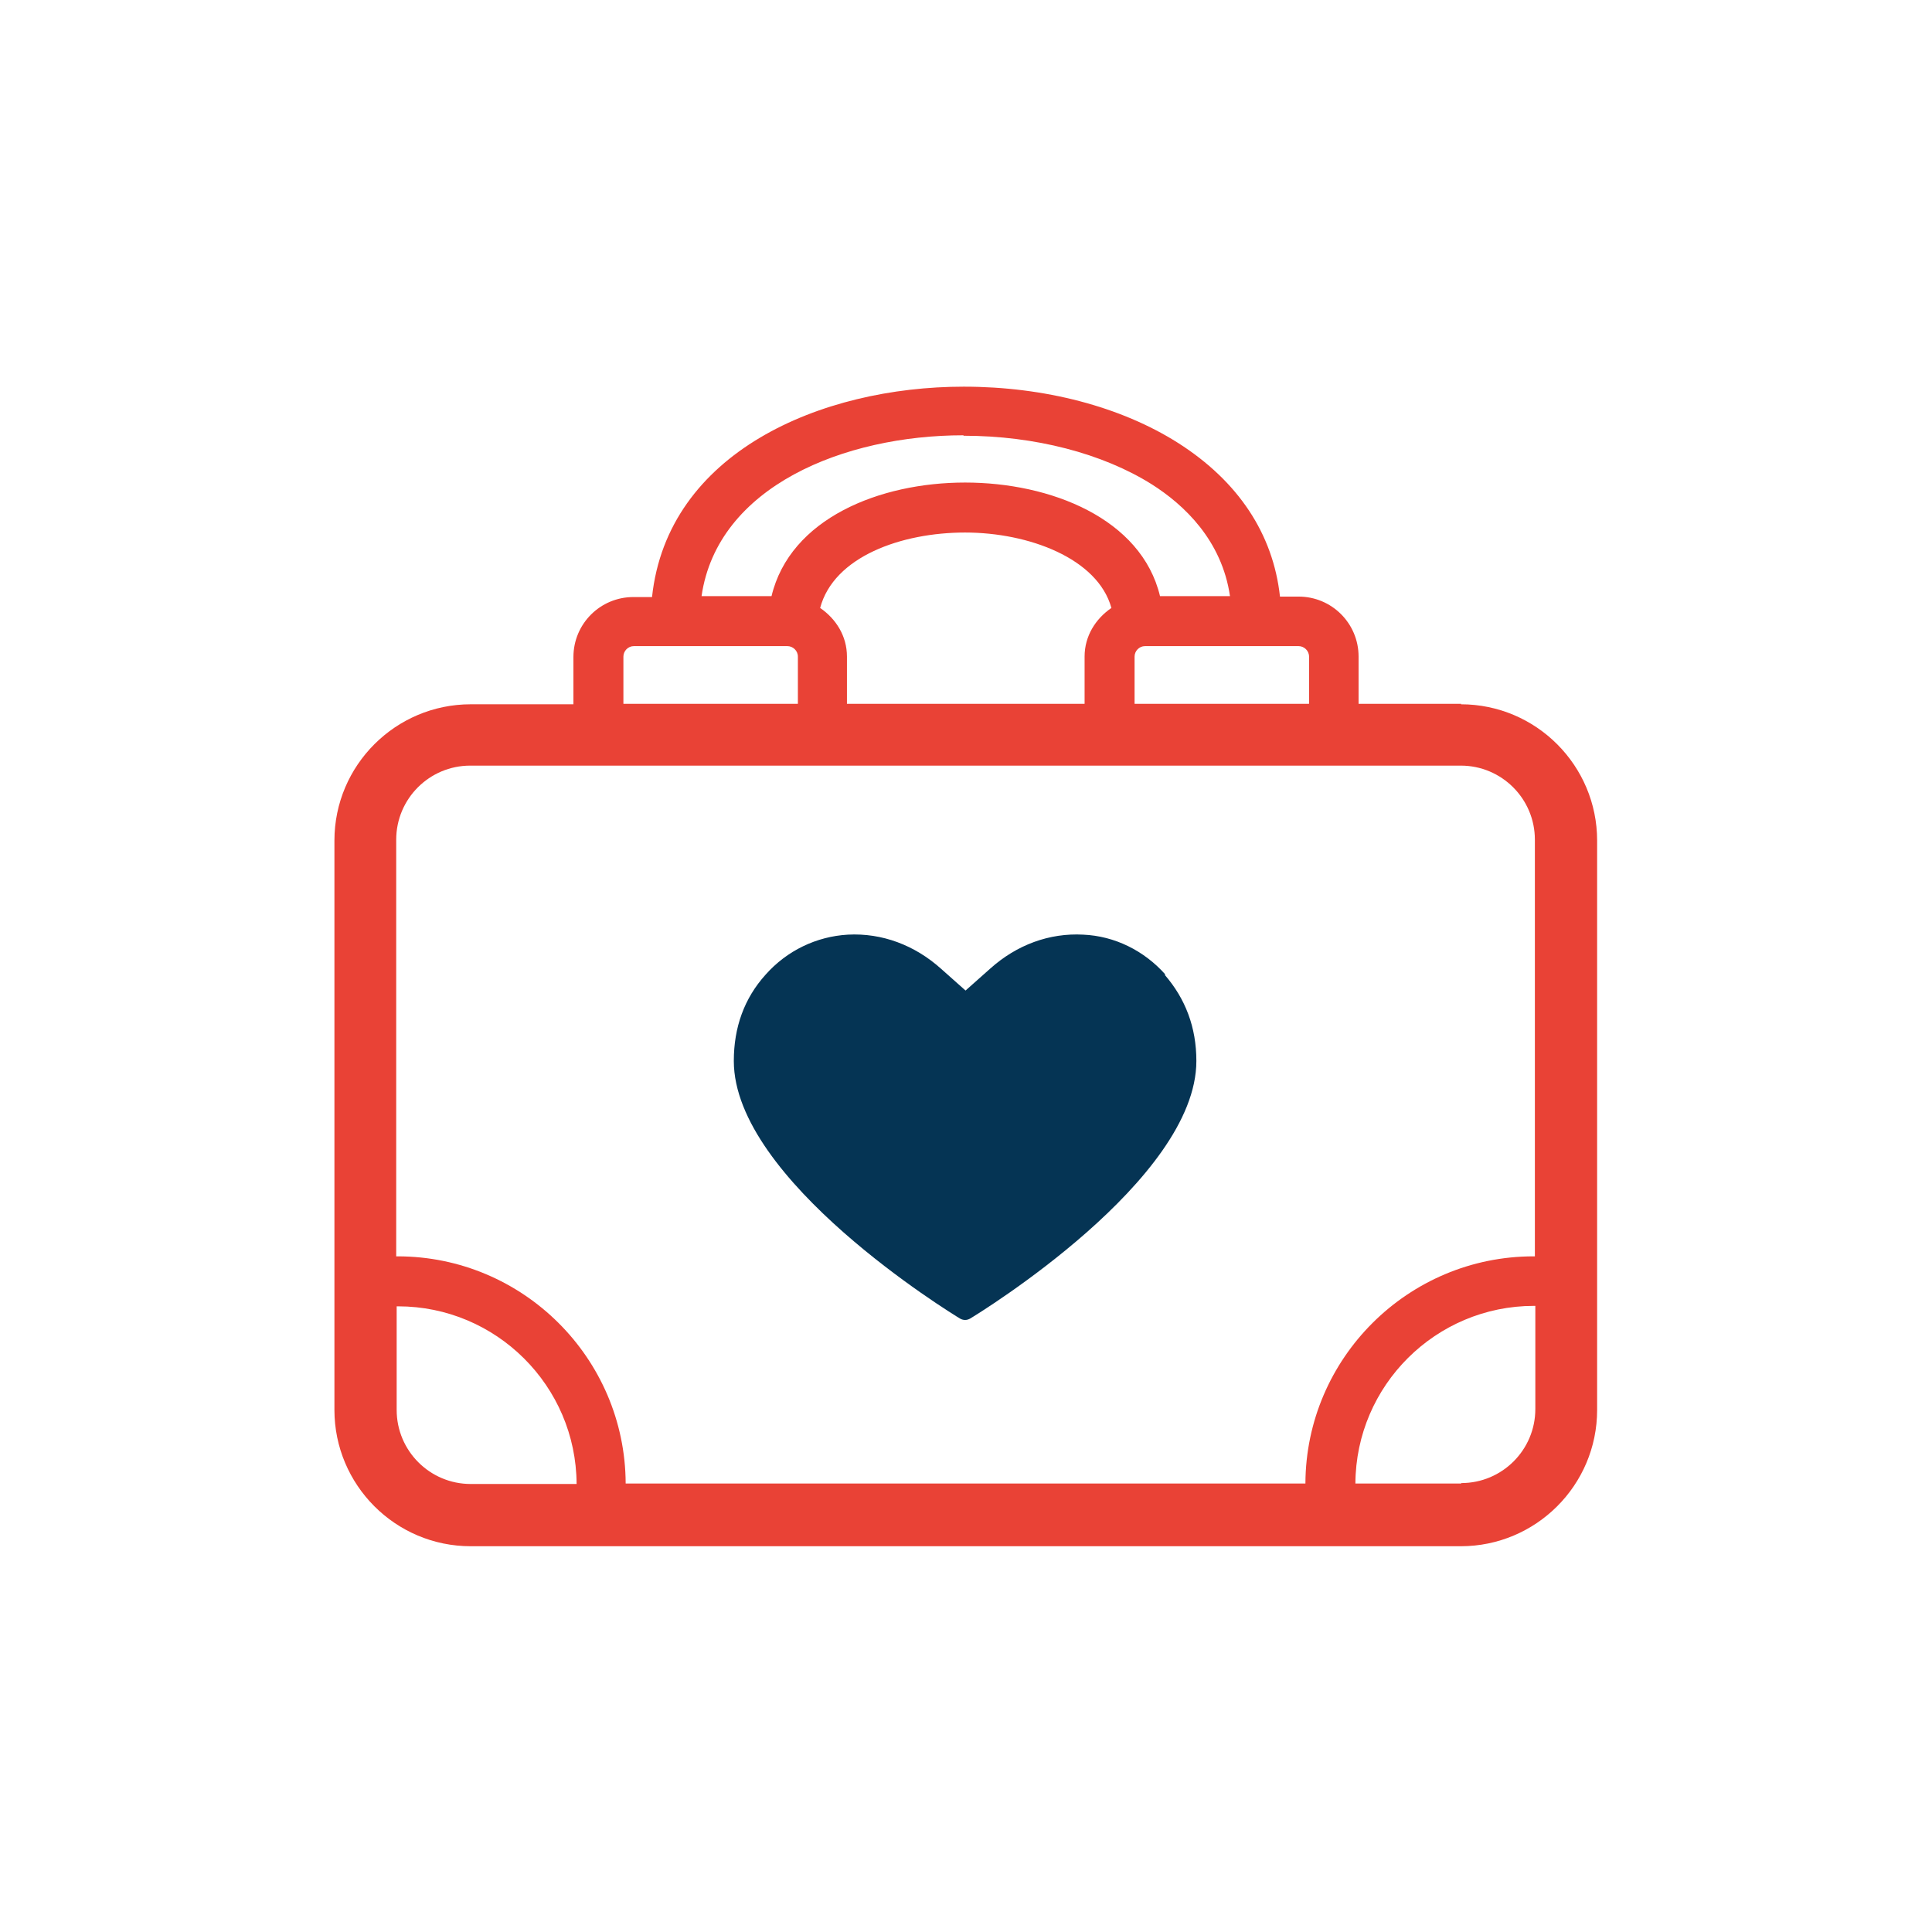
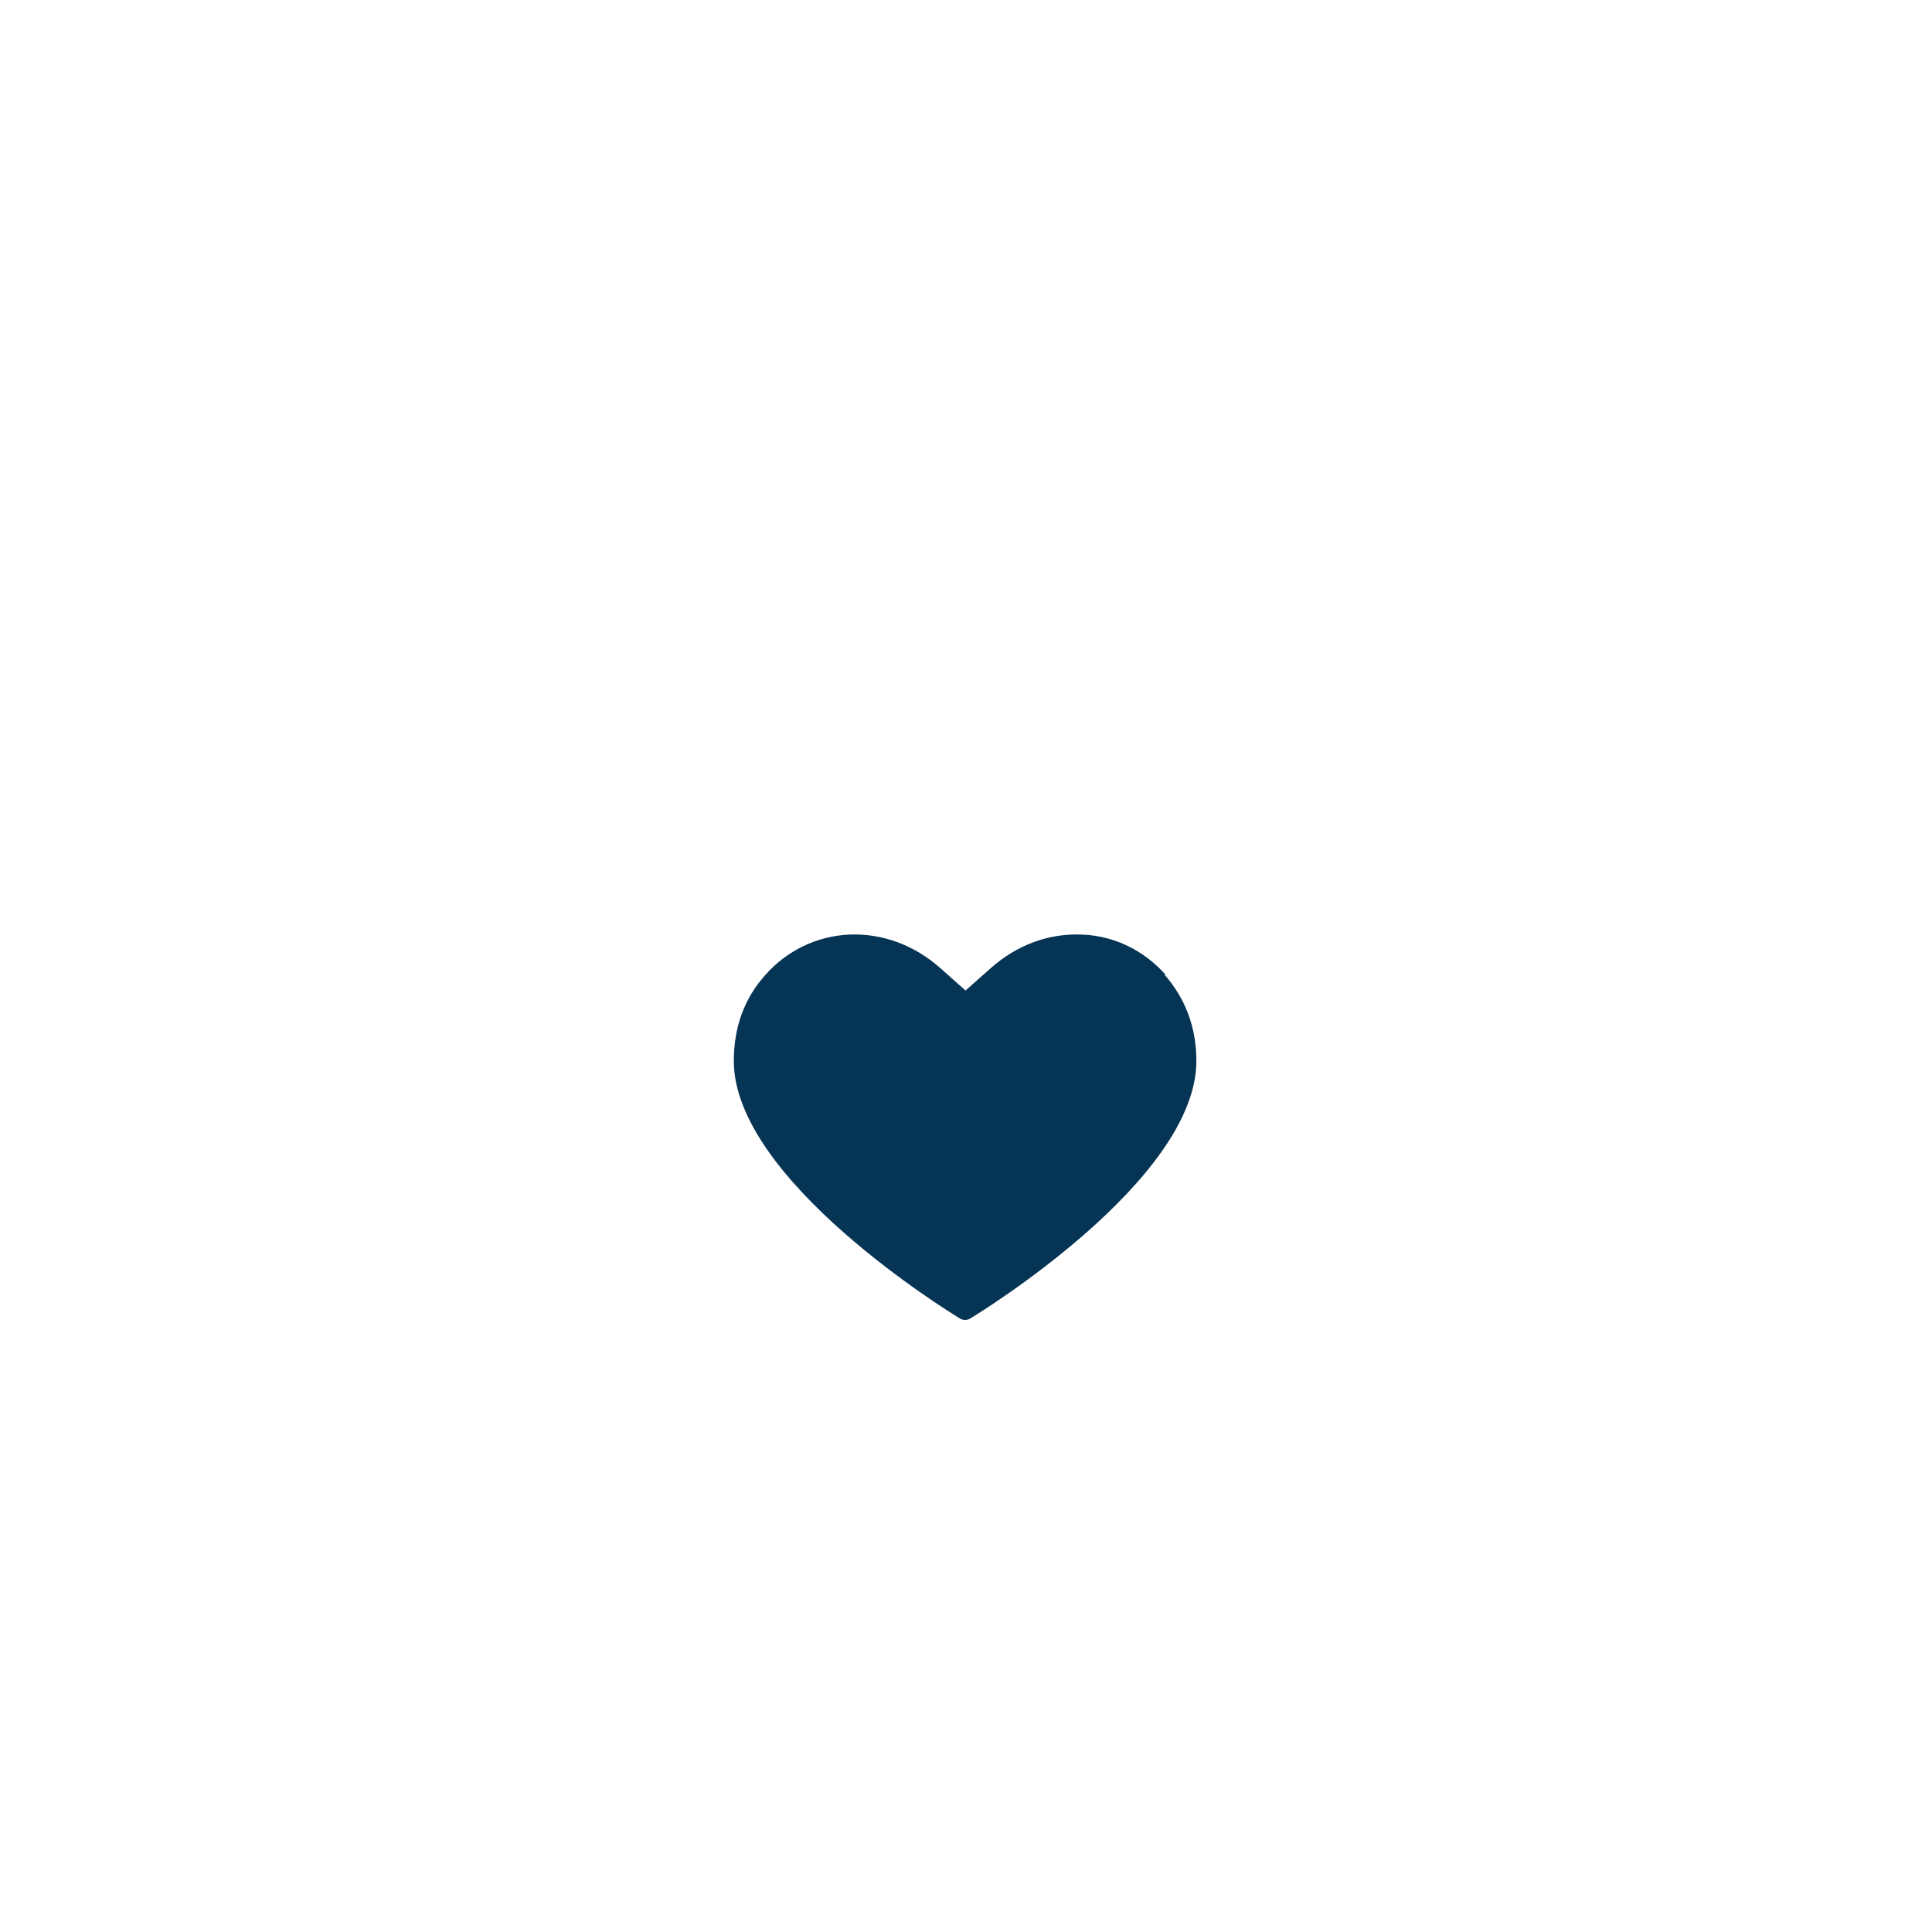
<svg xmlns="http://www.w3.org/2000/svg" id="icons" viewBox="0 0 42.52 42.52">
  <defs>
    <style>
      .cls-1 {
        fill: none;
      }

      .cls-2 {
        fill: #e94236;
      }

      .cls-3 {
        fill: #053454;
      }
    </style>
  </defs>
  <g>
    <path class="cls-3" d="M25.65,21.45c-.47-.53-1.12-.85-1.81-.88-.74-.04-1.46.22-2.05.75l-.54.48-.54-.48c-.58-.52-1.3-.79-2.05-.75-.69.04-1.34.35-1.81.88-.47.52-.7,1.16-.7,1.9,0,2.62,4.78,5.55,4.98,5.67.07.04.15.04.22,0,.2-.12,4.98-3.05,4.98-5.67,0-.74-.24-1.37-.7-1.9" />
-     <path class="cls-2" d="M32.16,15.49h-2.26v-1.04c0-.73-.59-1.32-1.32-1.32h-.41c-.15-1.38-.92-2.54-2.24-3.38-1.26-.8-2.94-1.24-4.72-1.24-3.15,0-6.52,1.45-6.86,4.63h-.41c-.73,0-1.32.59-1.32,1.32v1.04h-2.26c-1.65,0-3,1.34-3,3v12.53c0,1.65,1.34,3,3,3h21.79c1.65,0,3-1.34,3-3v-12.53c0-1.65-1.34-3-3-3ZM28.58,14.22c.12,0,.23.1.23.23v1.04h-3.84v-1.04c0-.12.1-.23.23-.23h3.38ZM21.21,9.59c1.56,0,3.06.39,4.14,1.07.71.45,1.54,1.23,1.72,2.46h-1.54c-.41-1.71-2.41-2.5-4.29-2.5s-3.85.79-4.26,2.5h-1.54c.35-2.42,3.15-3.54,5.76-3.54ZM18.05,13.38c.3-1.13,1.79-1.66,3.19-1.66s2.92.57,3.22,1.66c-.35.24-.59.62-.59,1.07v1.04h-5.23v-1.04c0-.45-.24-.83-.59-1.07ZM13.72,14.45c0-.12.1-.23.23-.23h3.38c.12,0,.23.1.23.23v1.04h-3.84v-1.04ZM10.36,16.85h21.79c.9,0,1.63.73,1.63,1.63v9.17s-.02,0-.03,0c-2.76,0-5.01,2.24-5.02,5h-14.96c-.01-2.76-2.26-5-5.02-5-.01,0-.02,0-.03,0v-9.17c0-.9.73-1.63,1.63-1.63ZM8.73,31.02v-2.27s.02,0,.03,0c2.16,0,3.92,1.75,3.93,3.91h-2.33c-.9,0-1.63-.73-1.63-1.63ZM32.16,32.65h-2.33c.01-2.16,1.77-3.91,3.93-3.91.01,0,.02,0,.03,0v2.27c0,.9-.73,1.63-1.63,1.63Z" />
  </g>
  <rect class="cls-1" x="8.52" y="9.57" width="25.47" height="23.39" />
</svg>